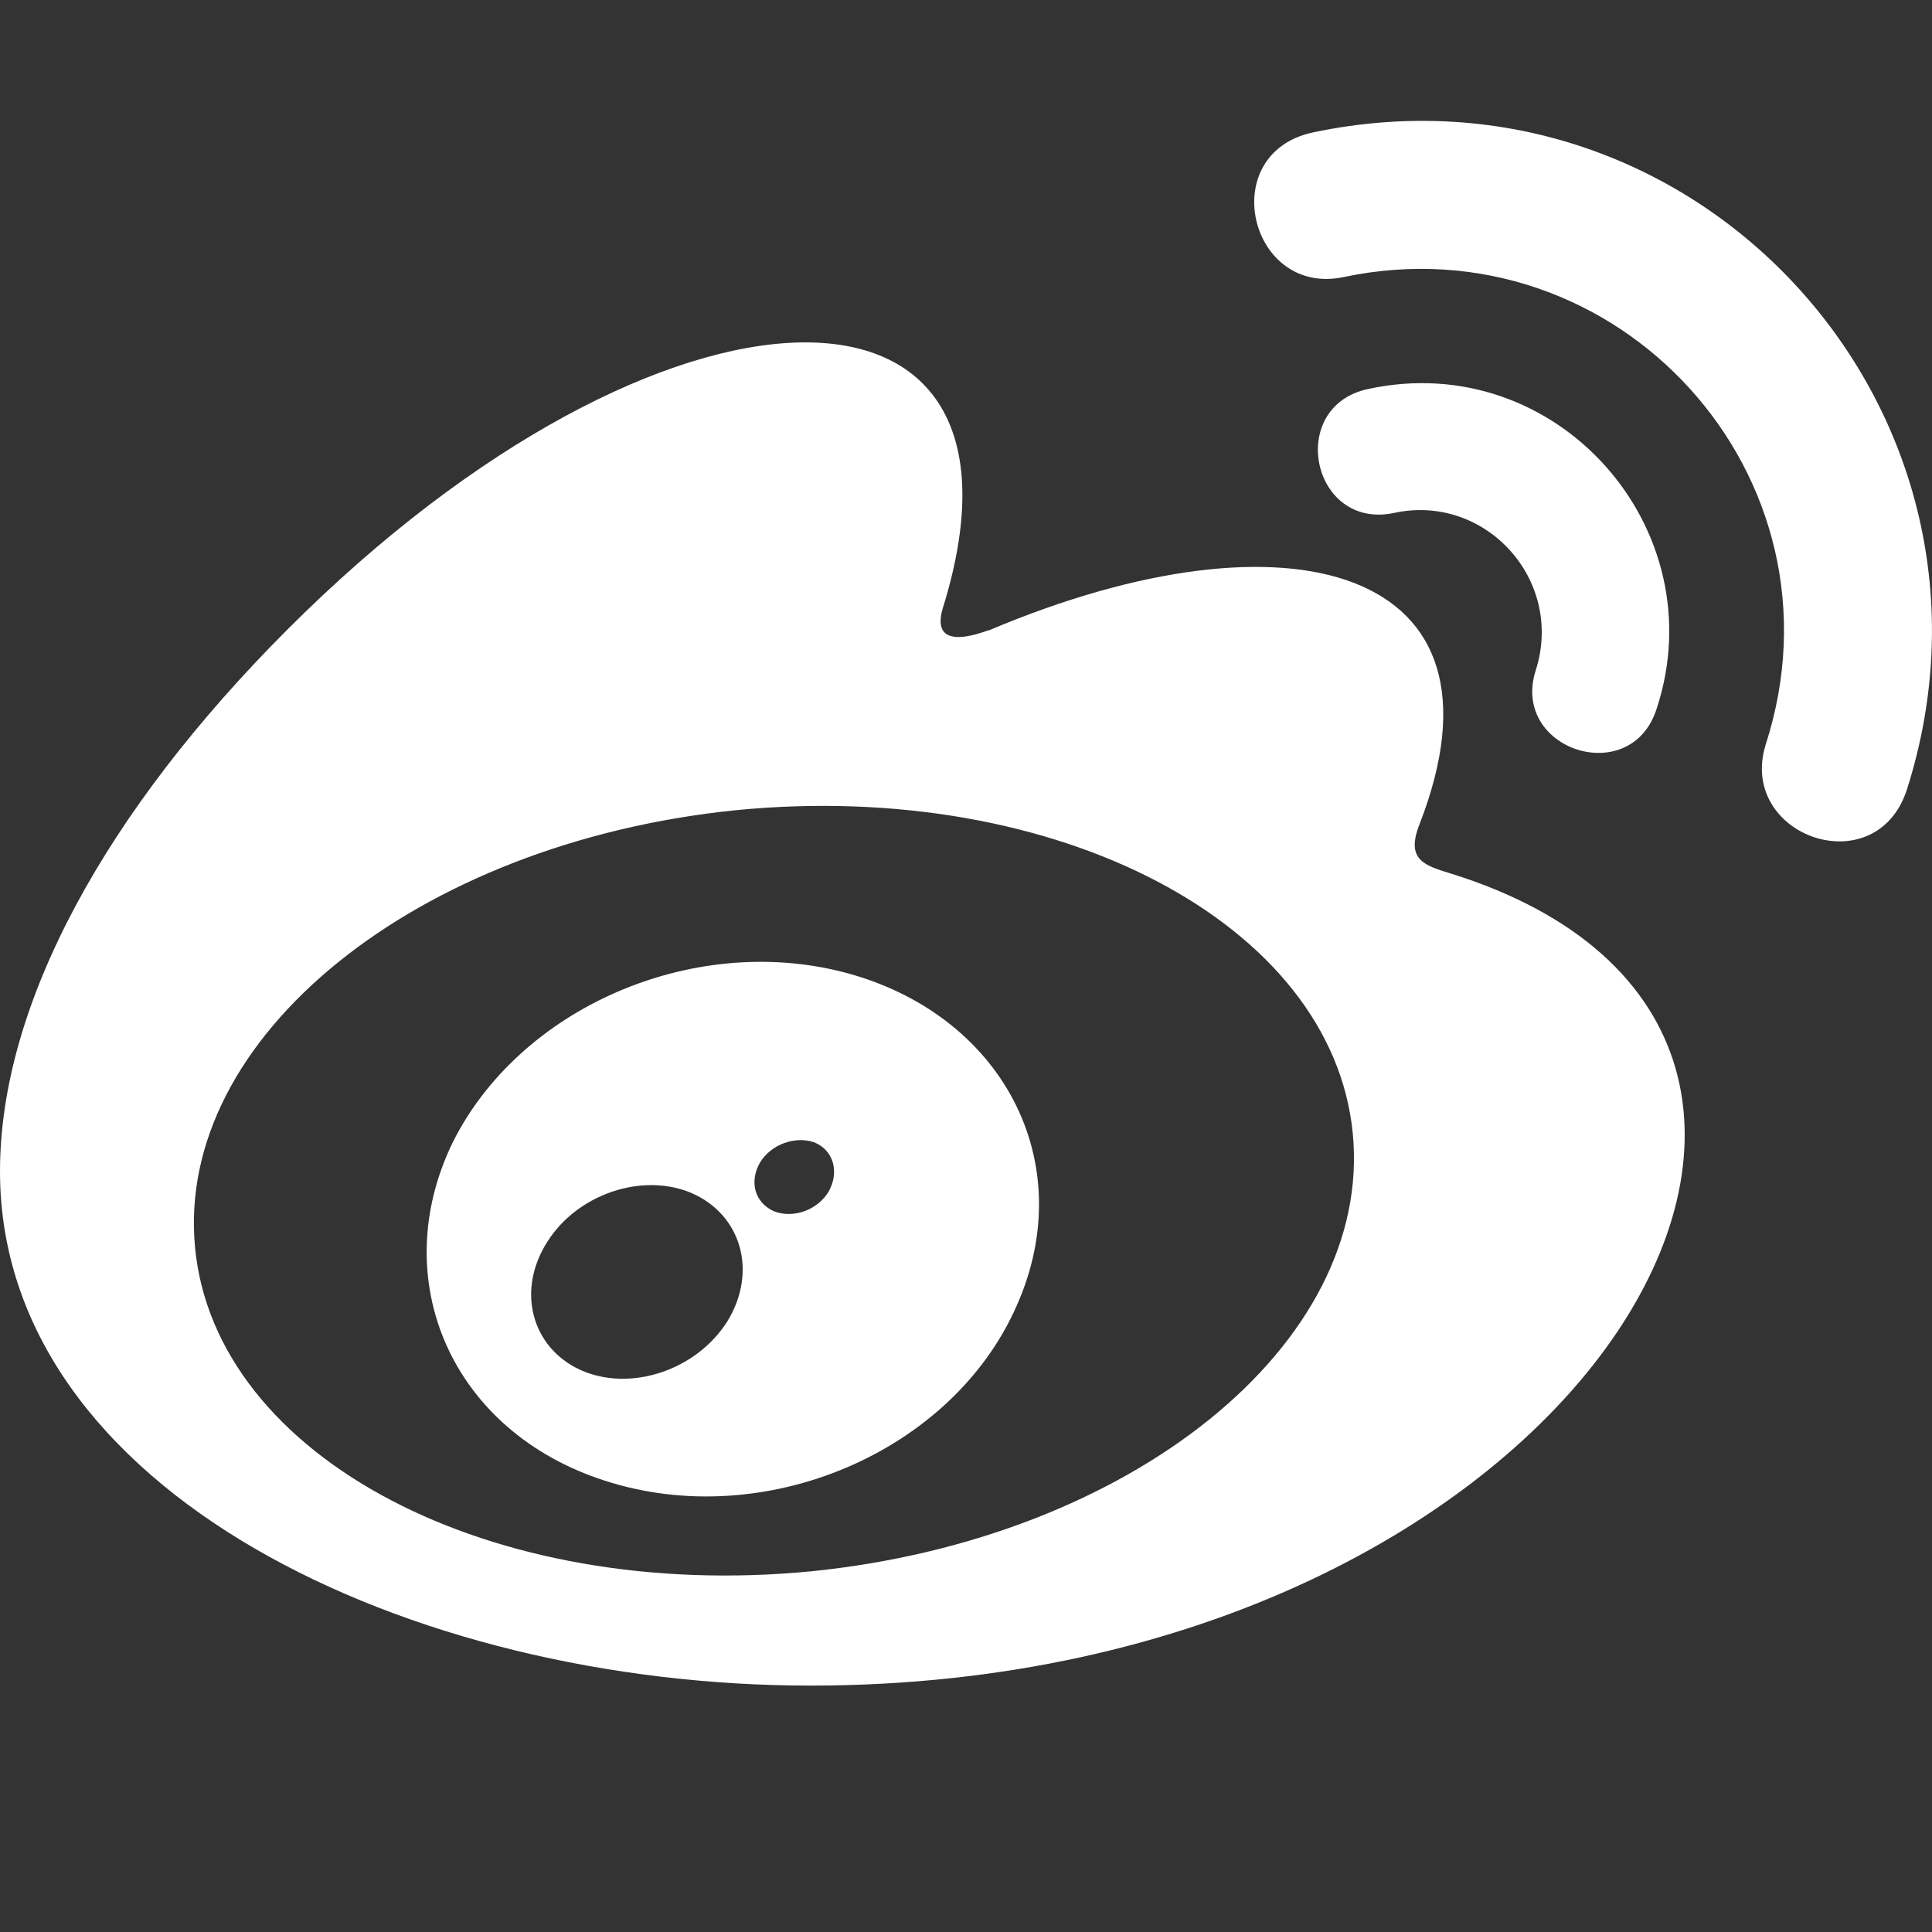
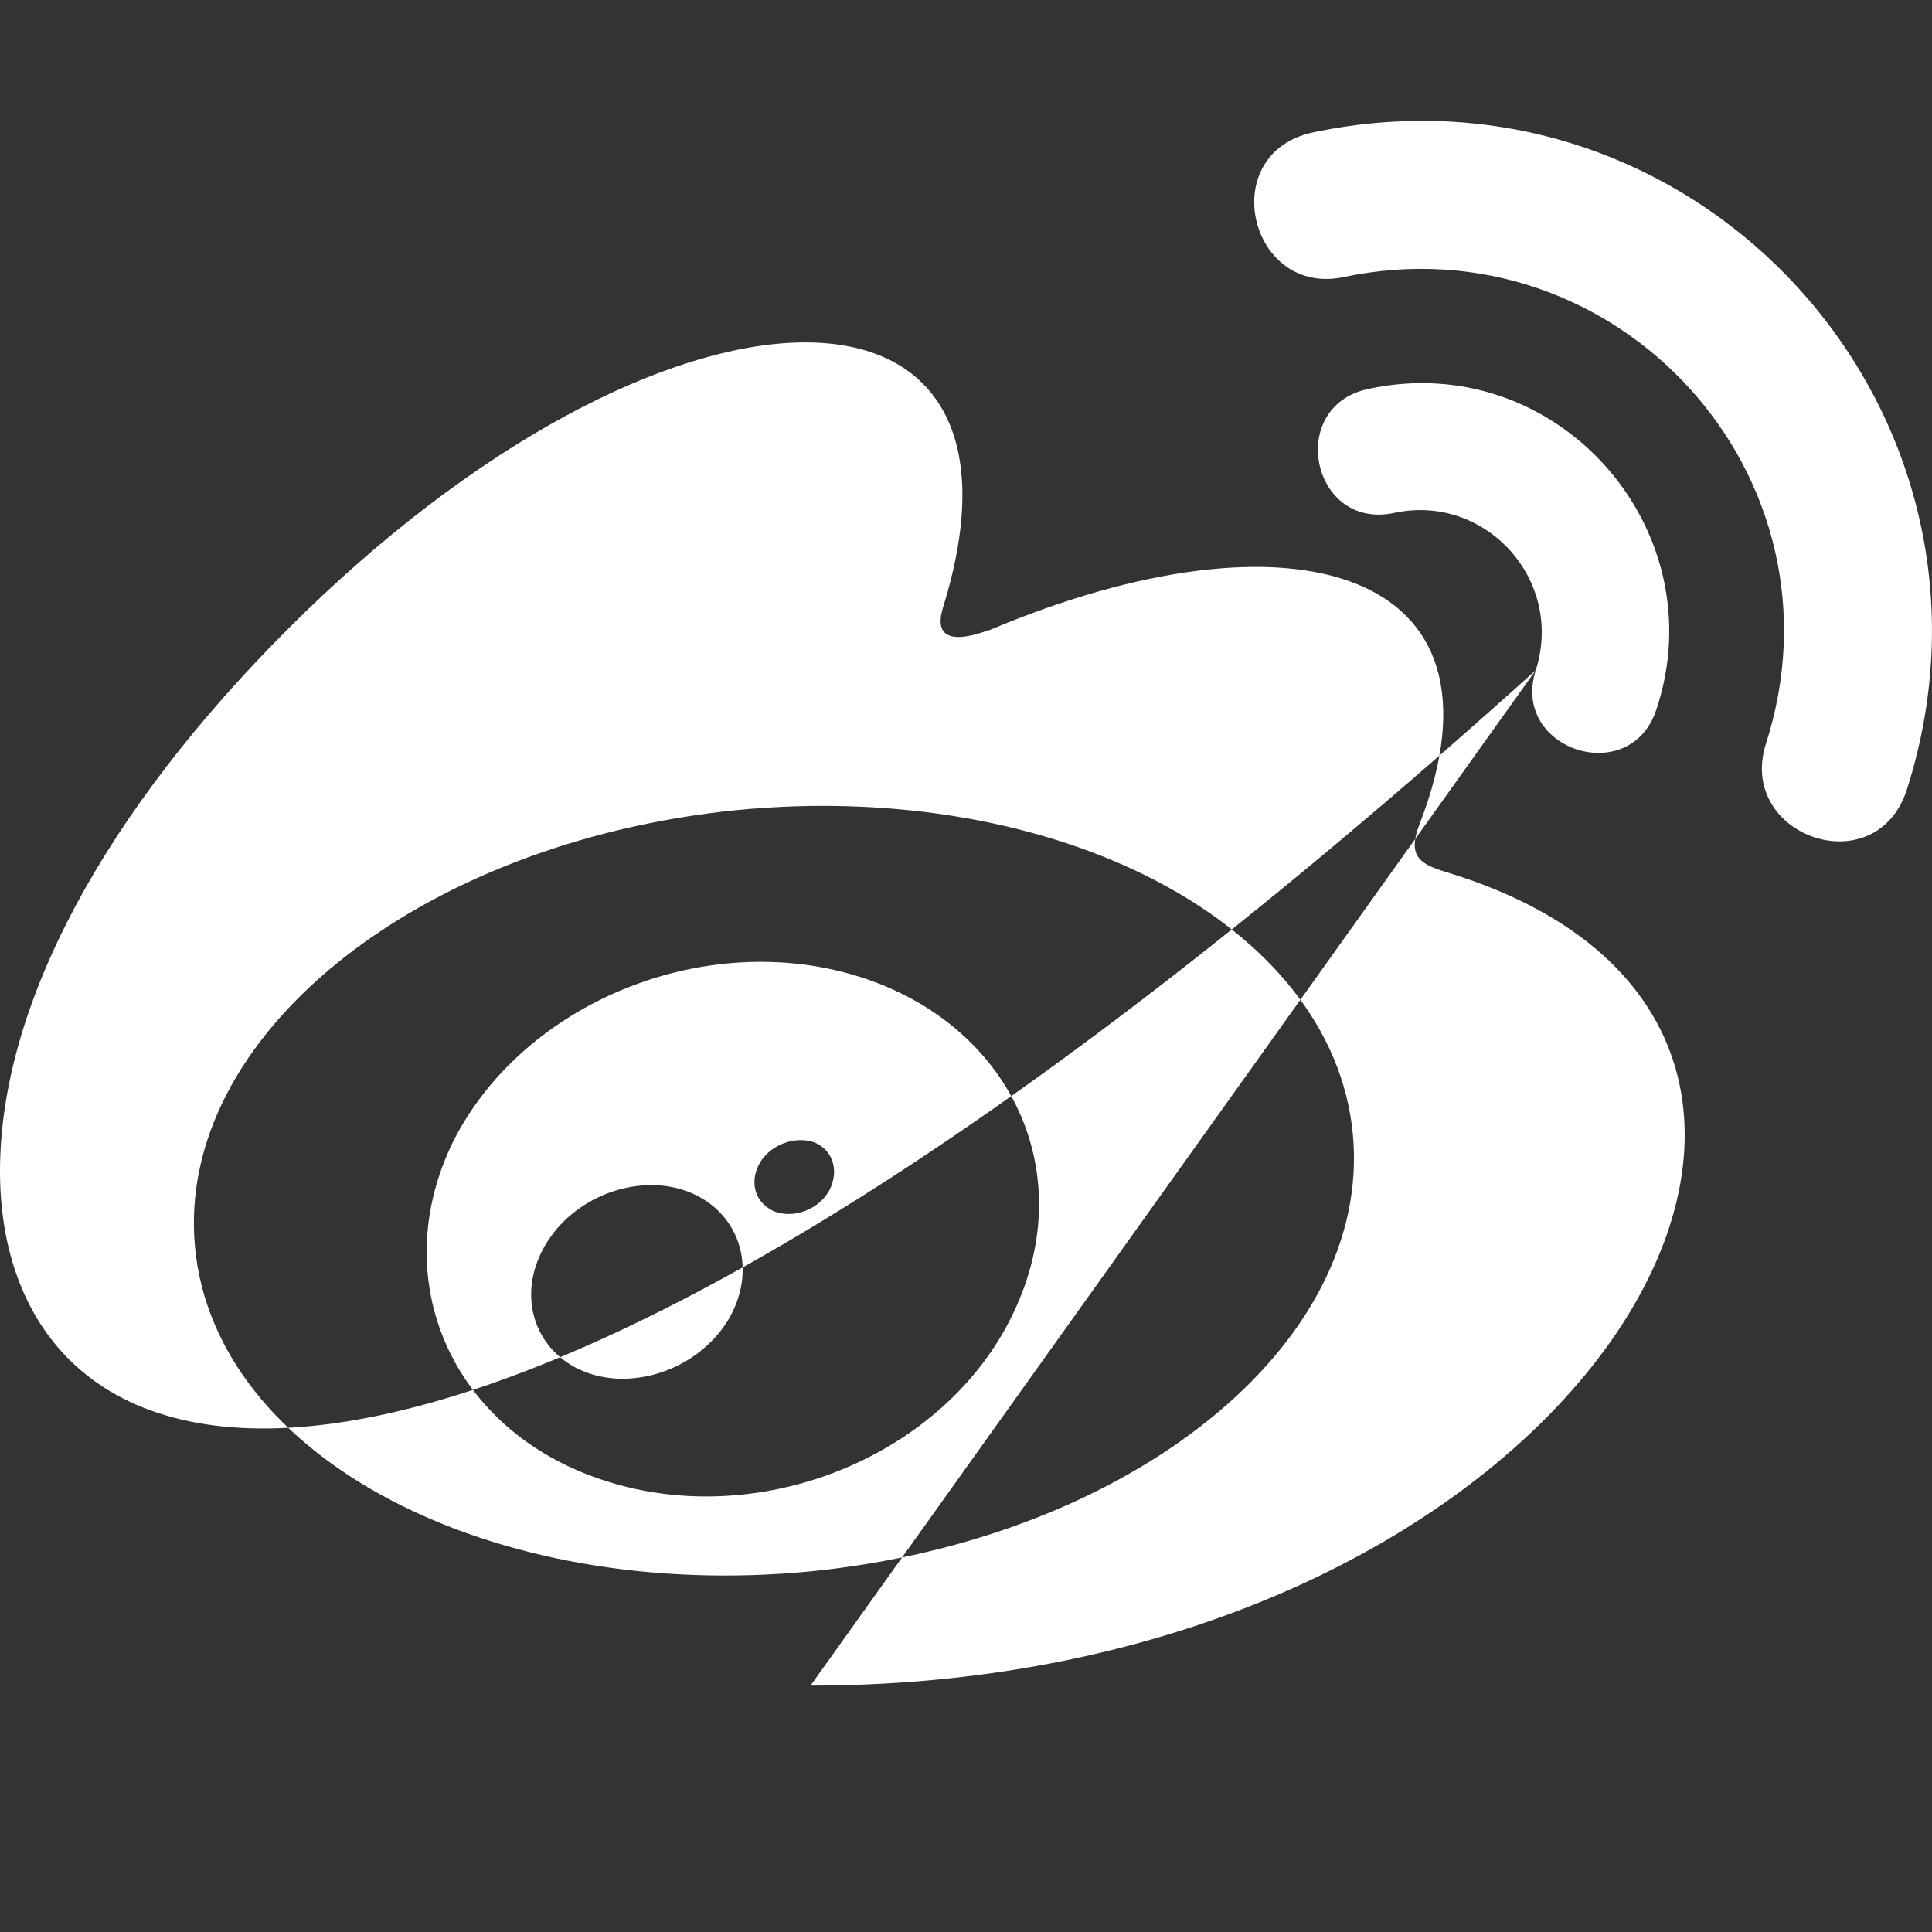
<svg xmlns="http://www.w3.org/2000/svg" version="1.1" id="レイヤー_1" x="0px" y="0px" viewBox="0 0 512 512" style="enable-background:new 0 0 512 512;" xml:space="preserve">
  <rect x="0" y="0" width="512" height="512" fill="#333333" stroke="none" />
  <style type="text/css">
	.st0{fill:#FFFFFF;}
</style>
-   <path class="st0" d="M407,177.6c7.6-24-13.4-46.8-37.4-41.7c-22,4.8-28.8-28.1-7.1-32.8c50.1-10.9,92.3,37.1,76.5,84.8  C432.2,209.1,400.2,198.7,407,177.6z M214.8,446.7C108.5,446.7,0,395.3,0,310.4c0-44.3,28-95.4,76.3-143.7  C176,67,279.5,65.8,249.9,161c-4,13.1,12.3,5.7,12.3,6c79.5-33.6,140.5-16.8,114,51.4c-3.7,9.4,1.1,10.9,8.3,13.1  C520.2,273.8,419.3,446.7,214.8,446.7L214.8,446.7z M358.5,300.4c-5.4-55.7-78.5-94-163.4-85.7c-84.8,8.6-148.8,60.3-143.4,116  s78.5,94,163.4,85.7C299.9,407.8,363.9,356.1,358.5,300.4z M347.9,35.1c-25.9,5.6-16.8,43.7,8.3,38.3  c72.3-15.2,134.8,52.8,111.7,124c-7.4,24.2,29.1,37,37.4,12C537.2,109.6,450.2,13.5,347.9,35.1L347.9,35.1z M269.4,346.1  c-17.1,38.8-66.8,60-109.1,46.3c-40.8-13.1-58-53.4-40.3-89.7c17.7-35.4,63.1-55.4,103.4-45.1C265.4,268.4,286.5,307.8,269.4,346.1z   M183.1,316.1c-12.9-5.4-30,0.3-38,12.9c-8.3,12.9-4.3,28,8.6,34c13.1,6,30.8,0.3,39.1-12.9C200.8,337,196.5,321.8,183.1,316.1z   M215.7,302.7c-5.1-1.7-11.4,0.6-14.3,5.4c-2.9,5.1-1.4,10.6,3.7,12.9c5.1,2,11.7-0.3,14.6-5.4C222.5,310.4,220.8,304.7,215.7,302.7  z" />
+   <path class="st0" d="M407,177.6c7.6-24-13.4-46.8-37.4-41.7c-22,4.8-28.8-28.1-7.1-32.8c50.1-10.9,92.3,37.1,76.5,84.8  C432.2,209.1,400.2,198.7,407,177.6z C108.5,446.7,0,395.3,0,310.4c0-44.3,28-95.4,76.3-143.7  C176,67,279.5,65.8,249.9,161c-4,13.1,12.3,5.7,12.3,6c79.5-33.6,140.5-16.8,114,51.4c-3.7,9.4,1.1,10.9,8.3,13.1  C520.2,273.8,419.3,446.7,214.8,446.7L214.8,446.7z M358.5,300.4c-5.4-55.7-78.5-94-163.4-85.7c-84.8,8.6-148.8,60.3-143.4,116  s78.5,94,163.4,85.7C299.9,407.8,363.9,356.1,358.5,300.4z M347.9,35.1c-25.9,5.6-16.8,43.7,8.3,38.3  c72.3-15.2,134.8,52.8,111.7,124c-7.4,24.2,29.1,37,37.4,12C537.2,109.6,450.2,13.5,347.9,35.1L347.9,35.1z M269.4,346.1  c-17.1,38.8-66.8,60-109.1,46.3c-40.8-13.1-58-53.4-40.3-89.7c17.7-35.4,63.1-55.4,103.4-45.1C265.4,268.4,286.5,307.8,269.4,346.1z   M183.1,316.1c-12.9-5.4-30,0.3-38,12.9c-8.3,12.9-4.3,28,8.6,34c13.1,6,30.8,0.3,39.1-12.9C200.8,337,196.5,321.8,183.1,316.1z   M215.7,302.7c-5.1-1.7-11.4,0.6-14.3,5.4c-2.9,5.1-1.4,10.6,3.7,12.9c5.1,2,11.7-0.3,14.6-5.4C222.5,310.4,220.8,304.7,215.7,302.7  z" />
</svg>